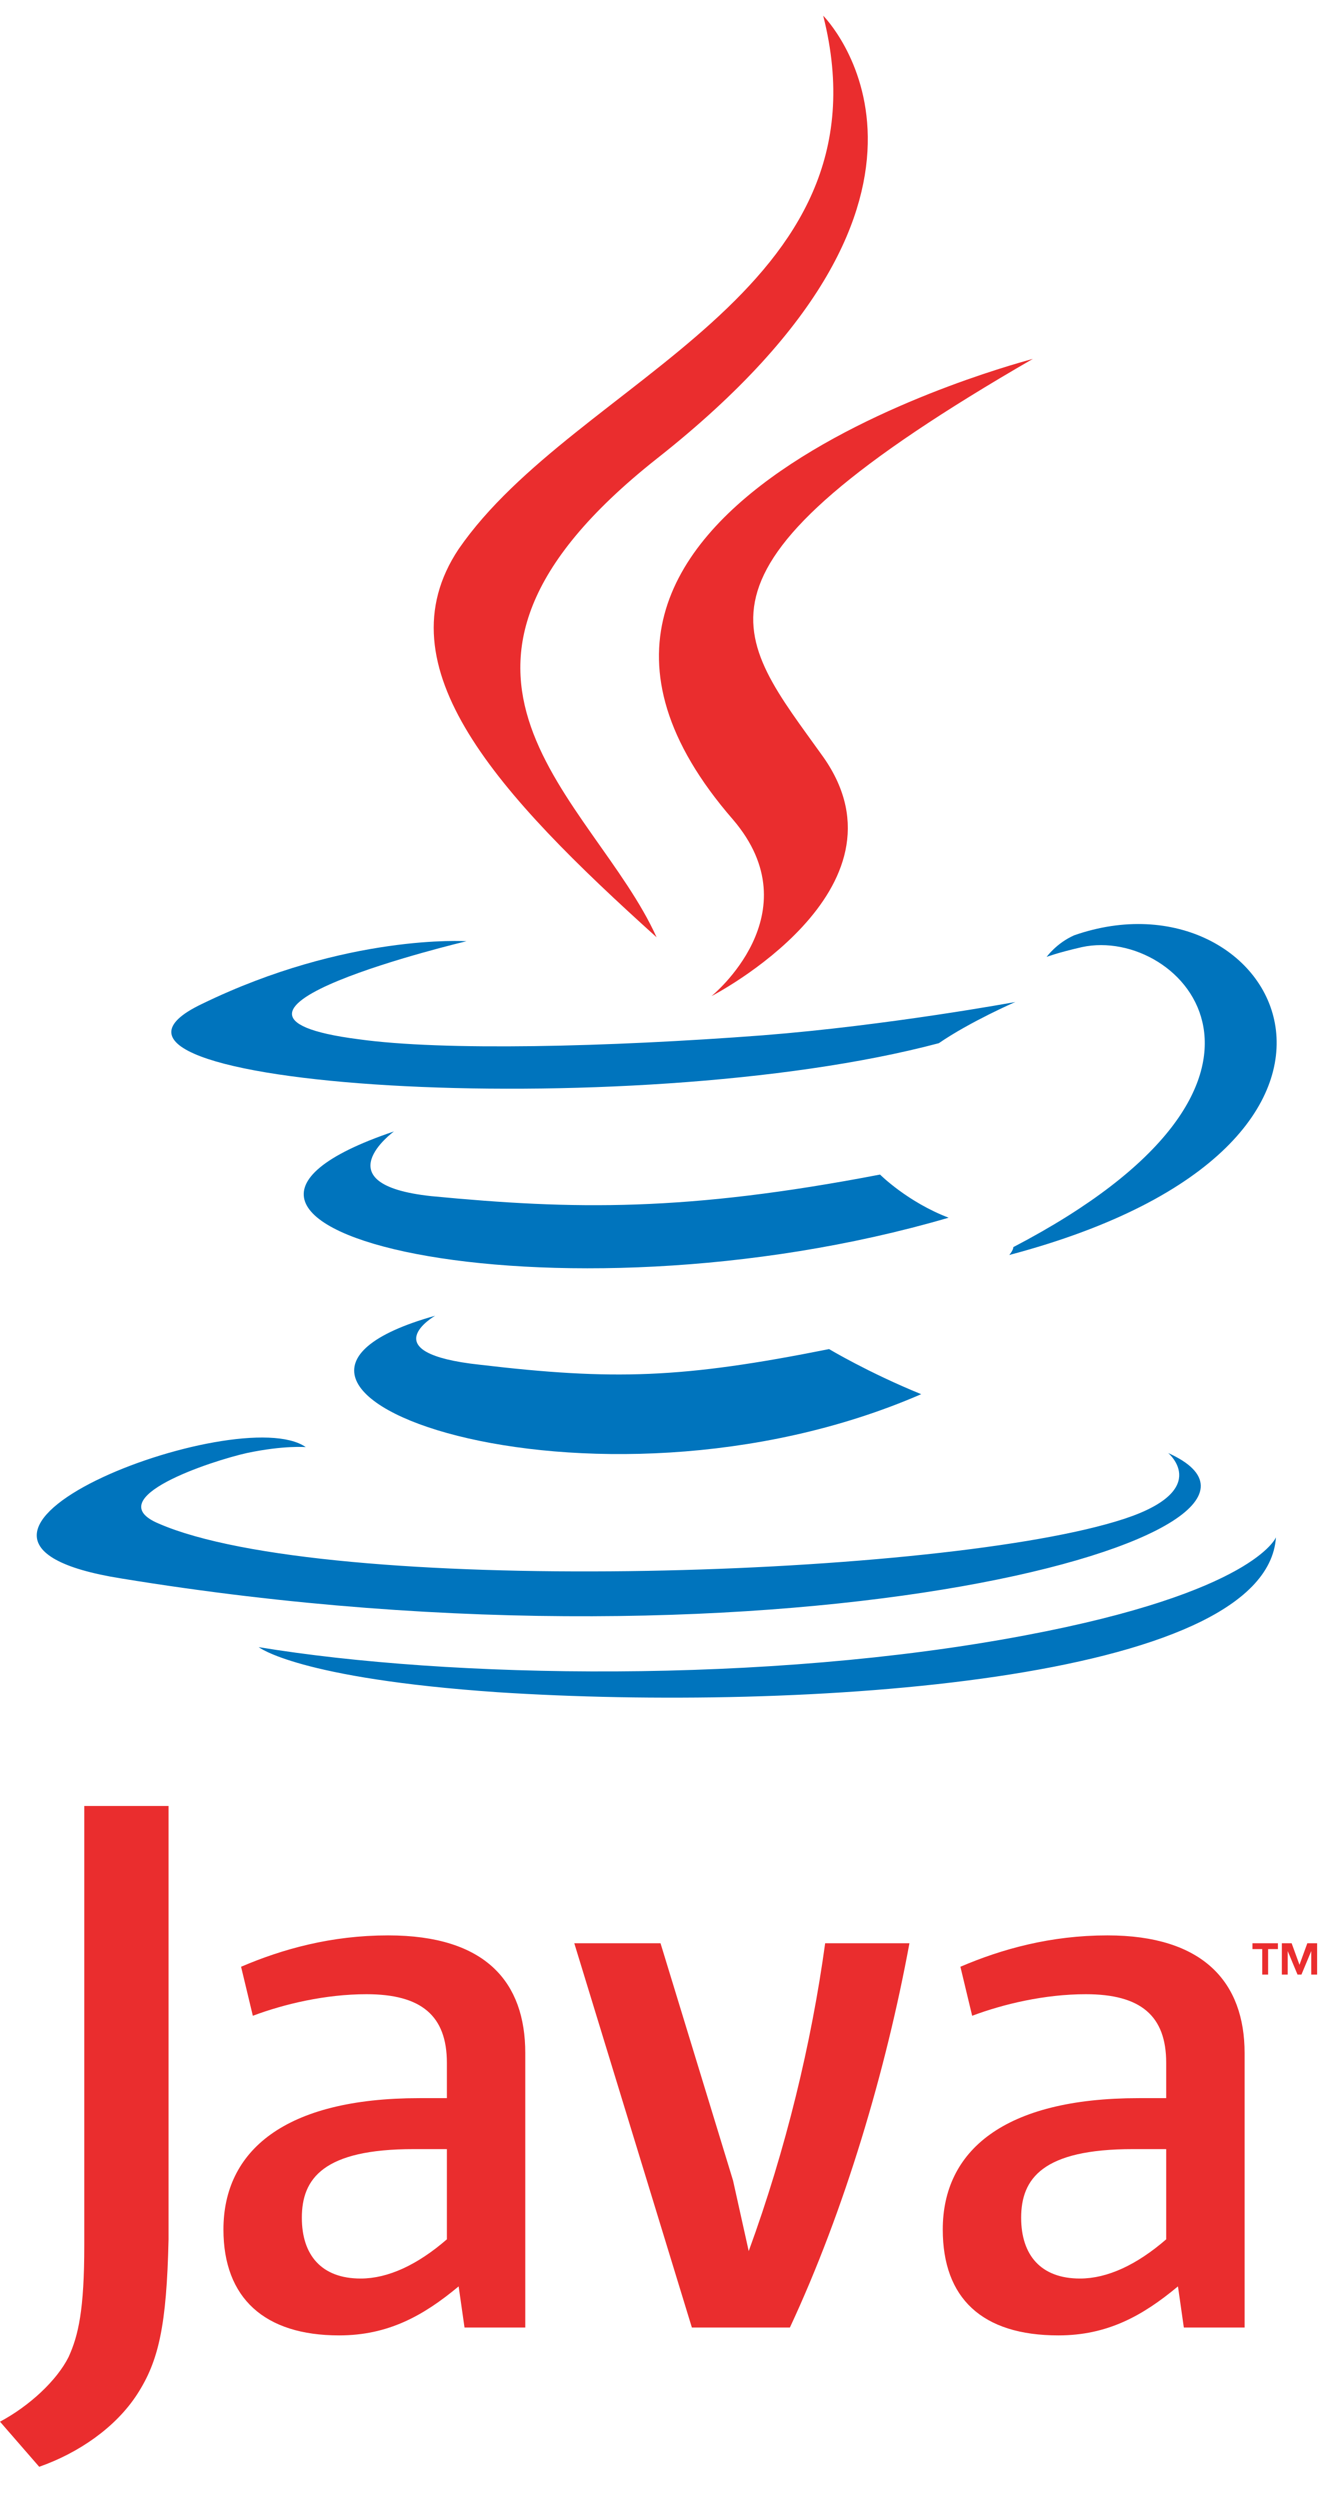
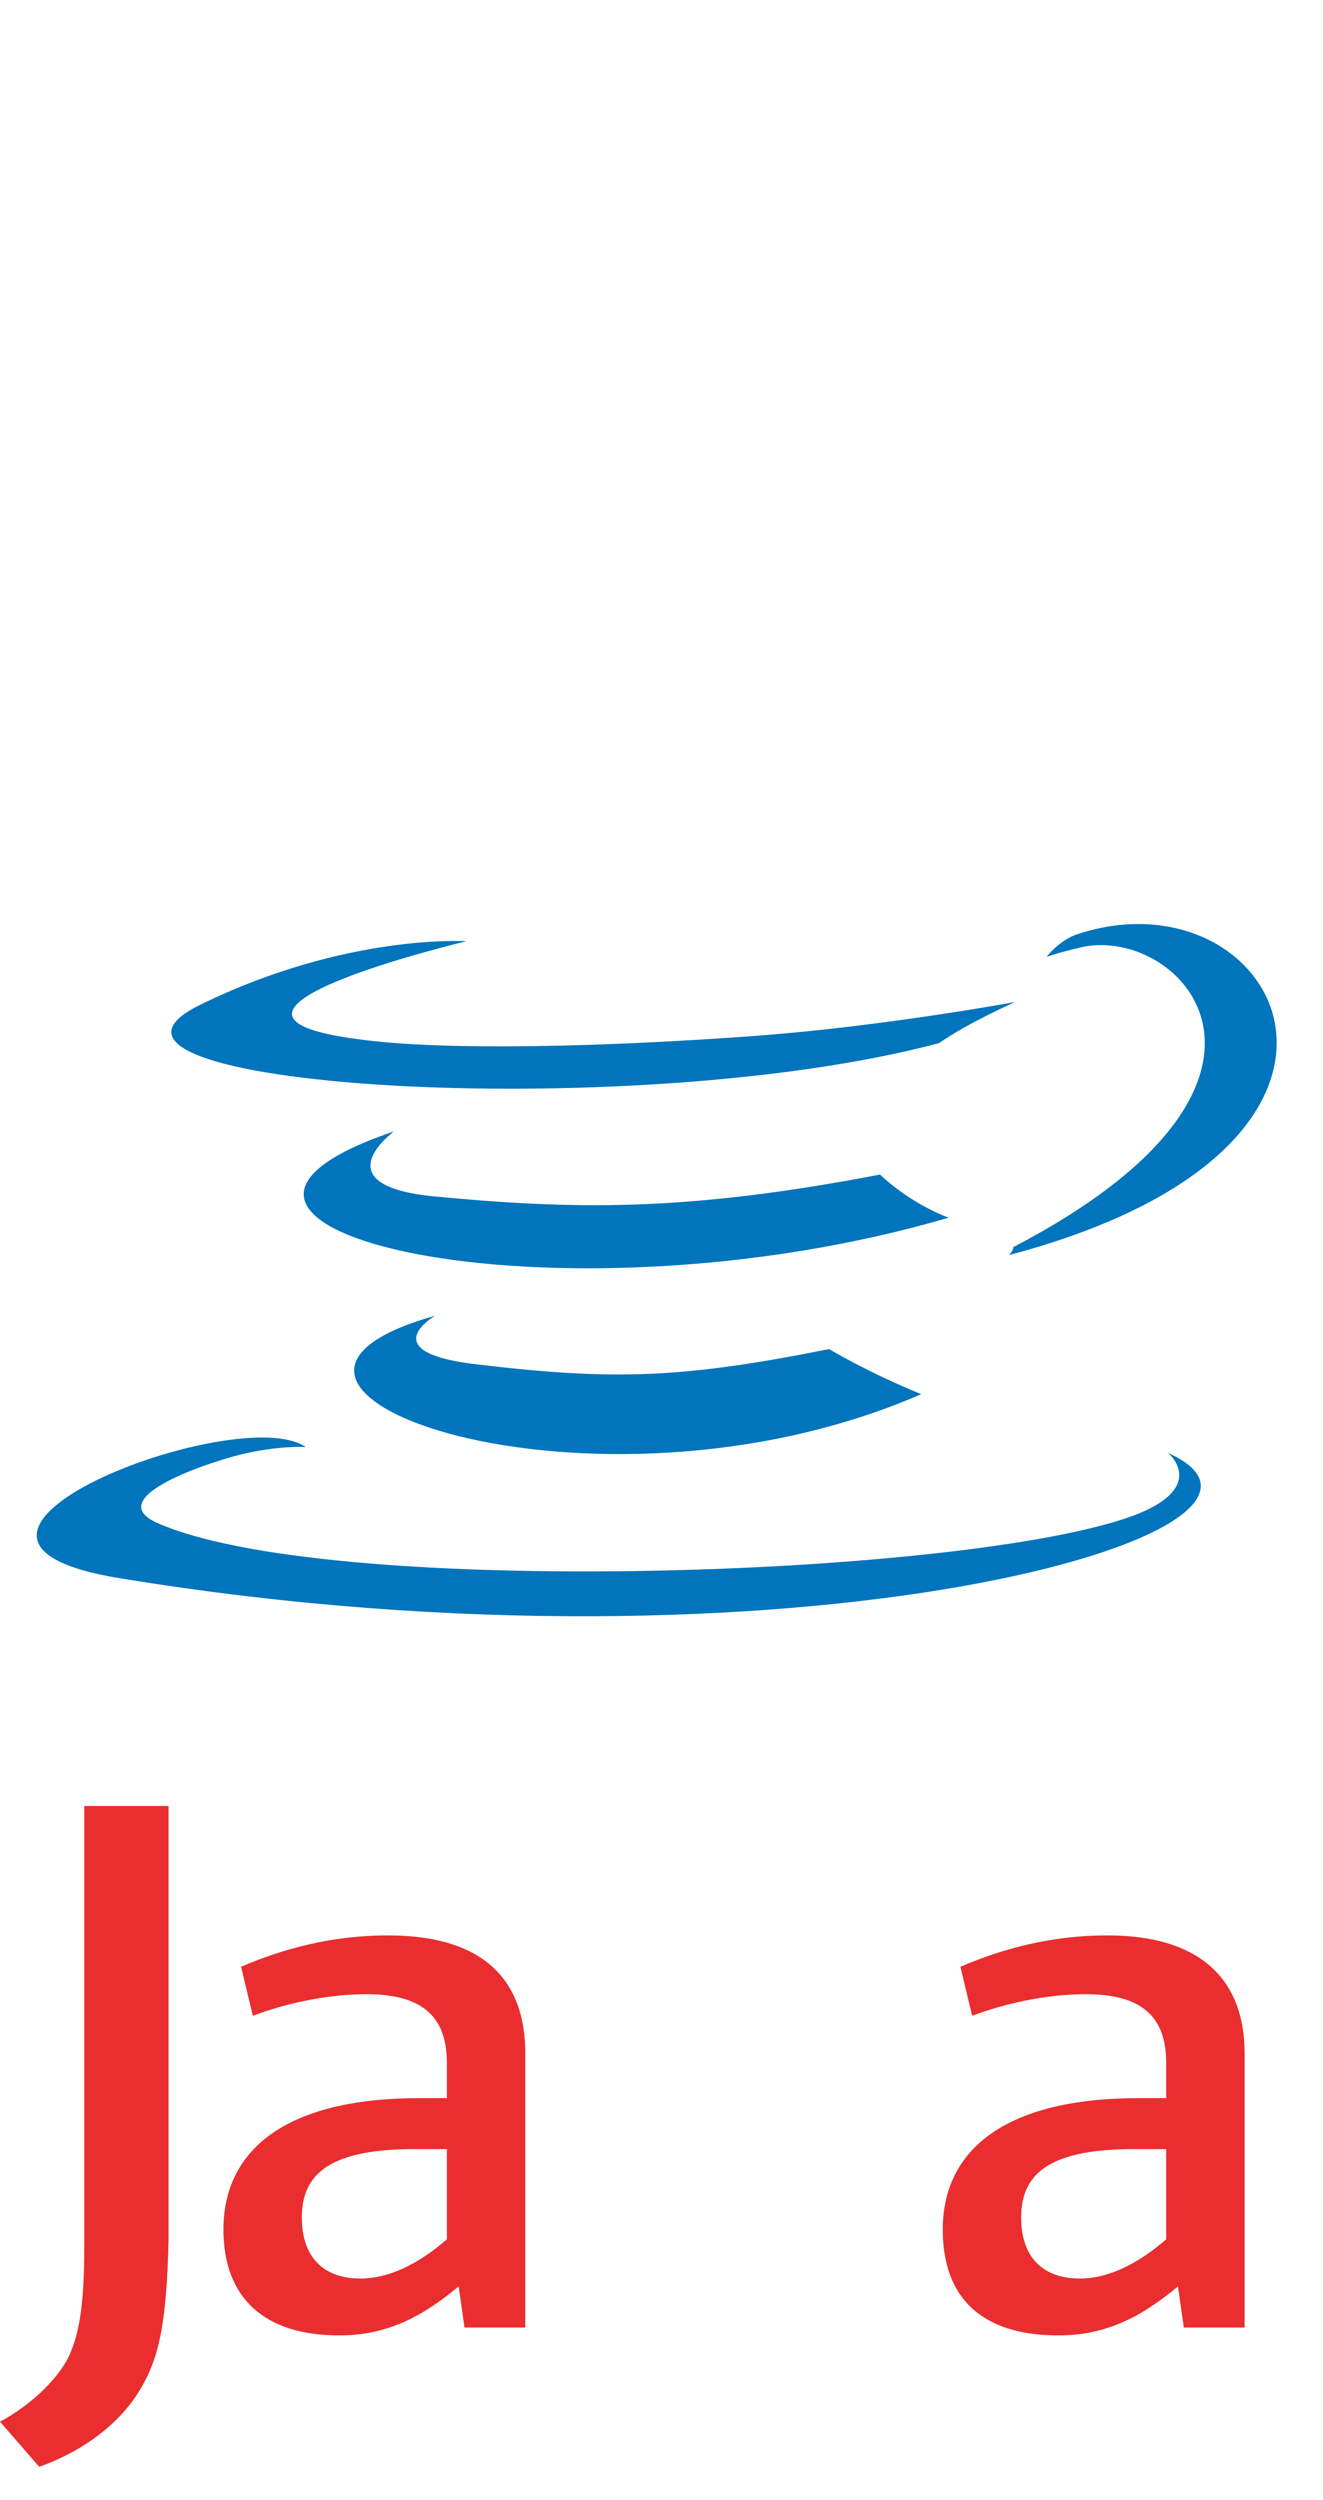
<svg xmlns="http://www.w3.org/2000/svg" width="27" height="51" viewBox="0 0 27 51" fill="none">
  <path d="M8.88 26.84C8.88 26.84 7.56 27.6 9.8 27.84C12.52 28.16 13.92 28.12 16.92 27.52C16.92 27.52 17.72 28 18.8 28.44C12.08 31.36 3.6 28.32 8.88 26.84Z" fill="#0074BD" />
  <path d="M8.04 23.08C8.04 23.08 6.56 24.16 8.8 24.4C11.72 24.68 14 24.72 17.96 23.96C17.96 23.96 18.52 24.52 19.36 24.84C11.28 27.2 2.24 25.04 8.04 23.08Z" fill="#0074BD" />
-   <path d="M14.96 16.72C16.6 18.64 14.52 20.32 14.52 20.32C14.52 20.32 18.72 18.16 16.8 15.44C15 12.92 13.6 11.64 21.08 7.32C21.12 7.32 9.36 10.28 14.96 16.72Z" fill="#EA2D2E" />
  <path d="M23.84 29.64C23.84 29.64 24.8 30.44 22.76 31.04C18.88 32.2 6.64 32.56 3.24 31.08C2 30.56 4.32 29.8 5.04 29.64C5.8 29.48 6.24 29.52 6.24 29.52C4.88 28.56 -2.56 31.4 2.48 32.2C16.16 34.44 27.4 31.24 23.84 29.64Z" fill="#0074BD" />
  <path d="M9.52 19.2C9.52 19.2 3.28 20.68 7.32 21.2C9.04 21.44 12.4 21.36 15.56 21.12C18.12 20.92 20.72 20.44 20.72 20.44C20.72 20.44 19.8 20.84 19.16 21.28C12.84 22.96 0.6 22.16 4.12 20.48C7.08 19.04 9.52 19.2 9.52 19.2Z" fill="#0074BD" />
  <path d="M20.68 25.44C27.12 22.08 24.12 18.88 22.08 19.32C21.56 19.44 21.36 19.52 21.36 19.52C21.36 19.52 21.56 19.24 21.92 19.08C26.04 17.64 29.2 23.32 20.6 25.6C20.56 25.64 20.68 25.52 20.68 25.44Z" fill="#0074BD" />
-   <path d="M16.8 0.32C16.8 0.32 20.36 3.88 13.4 9.36C7.84 13.76 12.12 16.28 13.4 19.12C10.16 16.2 7.76 13.6 9.36 11.2C11.76 7.72 18.24 6 16.8 0.32Z" fill="#EA2D2E" />
-   <path d="M10.16 34.52C16.32 34.92 25.84 34.32 26.04 31.36C26.04 31.36 25.6 32.48 20.92 33.36C15.64 34.36 9.16 34.24 5.28 33.6C5.28 33.6 6.08 34.24 10.16 34.52Z" fill="#0074BD" />
-   <path d="M25.76 39.76H25.56V39.64H26.08V39.76H25.88V40.28H25.76V39.76ZM26.76 39.8L26.56 40.28H26.48L26.28 39.8V40.28H26.16V39.64H26.36L26.52 40.08L26.68 39.64H26.88V40.28H26.76V39.8Z" fill="#EA2D2E" />
  <path d="M9.12 45.68C8.52 46.2 7.92 46.48 7.36 46.48C6.56 46.48 6.16 46 6.16 45.24C6.16 44.44 6.6 43.84 8.44 43.84H9.12V45.68ZM10.72 47.48V41.88C10.72 40.44 9.92 39.48 7.92 39.48C6.76 39.48 5.76 39.76 4.92 40.12L5.16 41.12C5.8 40.88 6.64 40.68 7.48 40.68C8.6 40.68 9.12 41.12 9.12 42.08V42.8H8.56C5.8 42.8 4.56 43.88 4.56 45.48C4.56 46.88 5.4 47.64 6.92 47.64C7.92 47.64 8.64 47.24 9.36 46.64L9.48 47.48H10.72Z" fill="#EA2D2E" />
-   <path d="M16.12 47.48H14.12L11.72 39.64H13.48L14.96 44.48L15.28 45.92C16.04 43.84 16.56 41.68 16.84 39.64H18.56C18.08 42.24 17.24 45.08 16.12 47.48Z" fill="#EA2D2E" />
  <path d="M23.8 45.68C23.2 46.2 22.6 46.48 22.04 46.48C21.24 46.48 20.84 46 20.84 45.24C20.84 44.44 21.28 43.84 23.12 43.84H23.8V45.68ZM25.4 47.48V41.88C25.4 40.44 24.56 39.48 22.6 39.48C21.44 39.48 20.44 39.76 19.6 40.12L19.84 41.12C20.48 40.88 21.32 40.68 22.16 40.68C23.28 40.68 23.8 41.12 23.8 42.08V42.8H23.24C20.48 42.8 19.24 43.88 19.24 45.48C19.24 46.88 20.04 47.64 21.6 47.64C22.6 47.64 23.32 47.24 24.04 46.64L24.16 47.48H25.4Z" fill="#EA2D2E" />
  <path d="M2.8 48.84C2.36 49.52 1.6 50.04 0.8 50.32L0 49.4C0.6 49.08 1.16 48.56 1.4 48.08C1.6 47.64 1.72 47.12 1.72 45.8V36.84H3.44V45.68C3.4 47.44 3.24 48.16 2.8 48.84Z" fill="#EA2D2E" />
</svg>